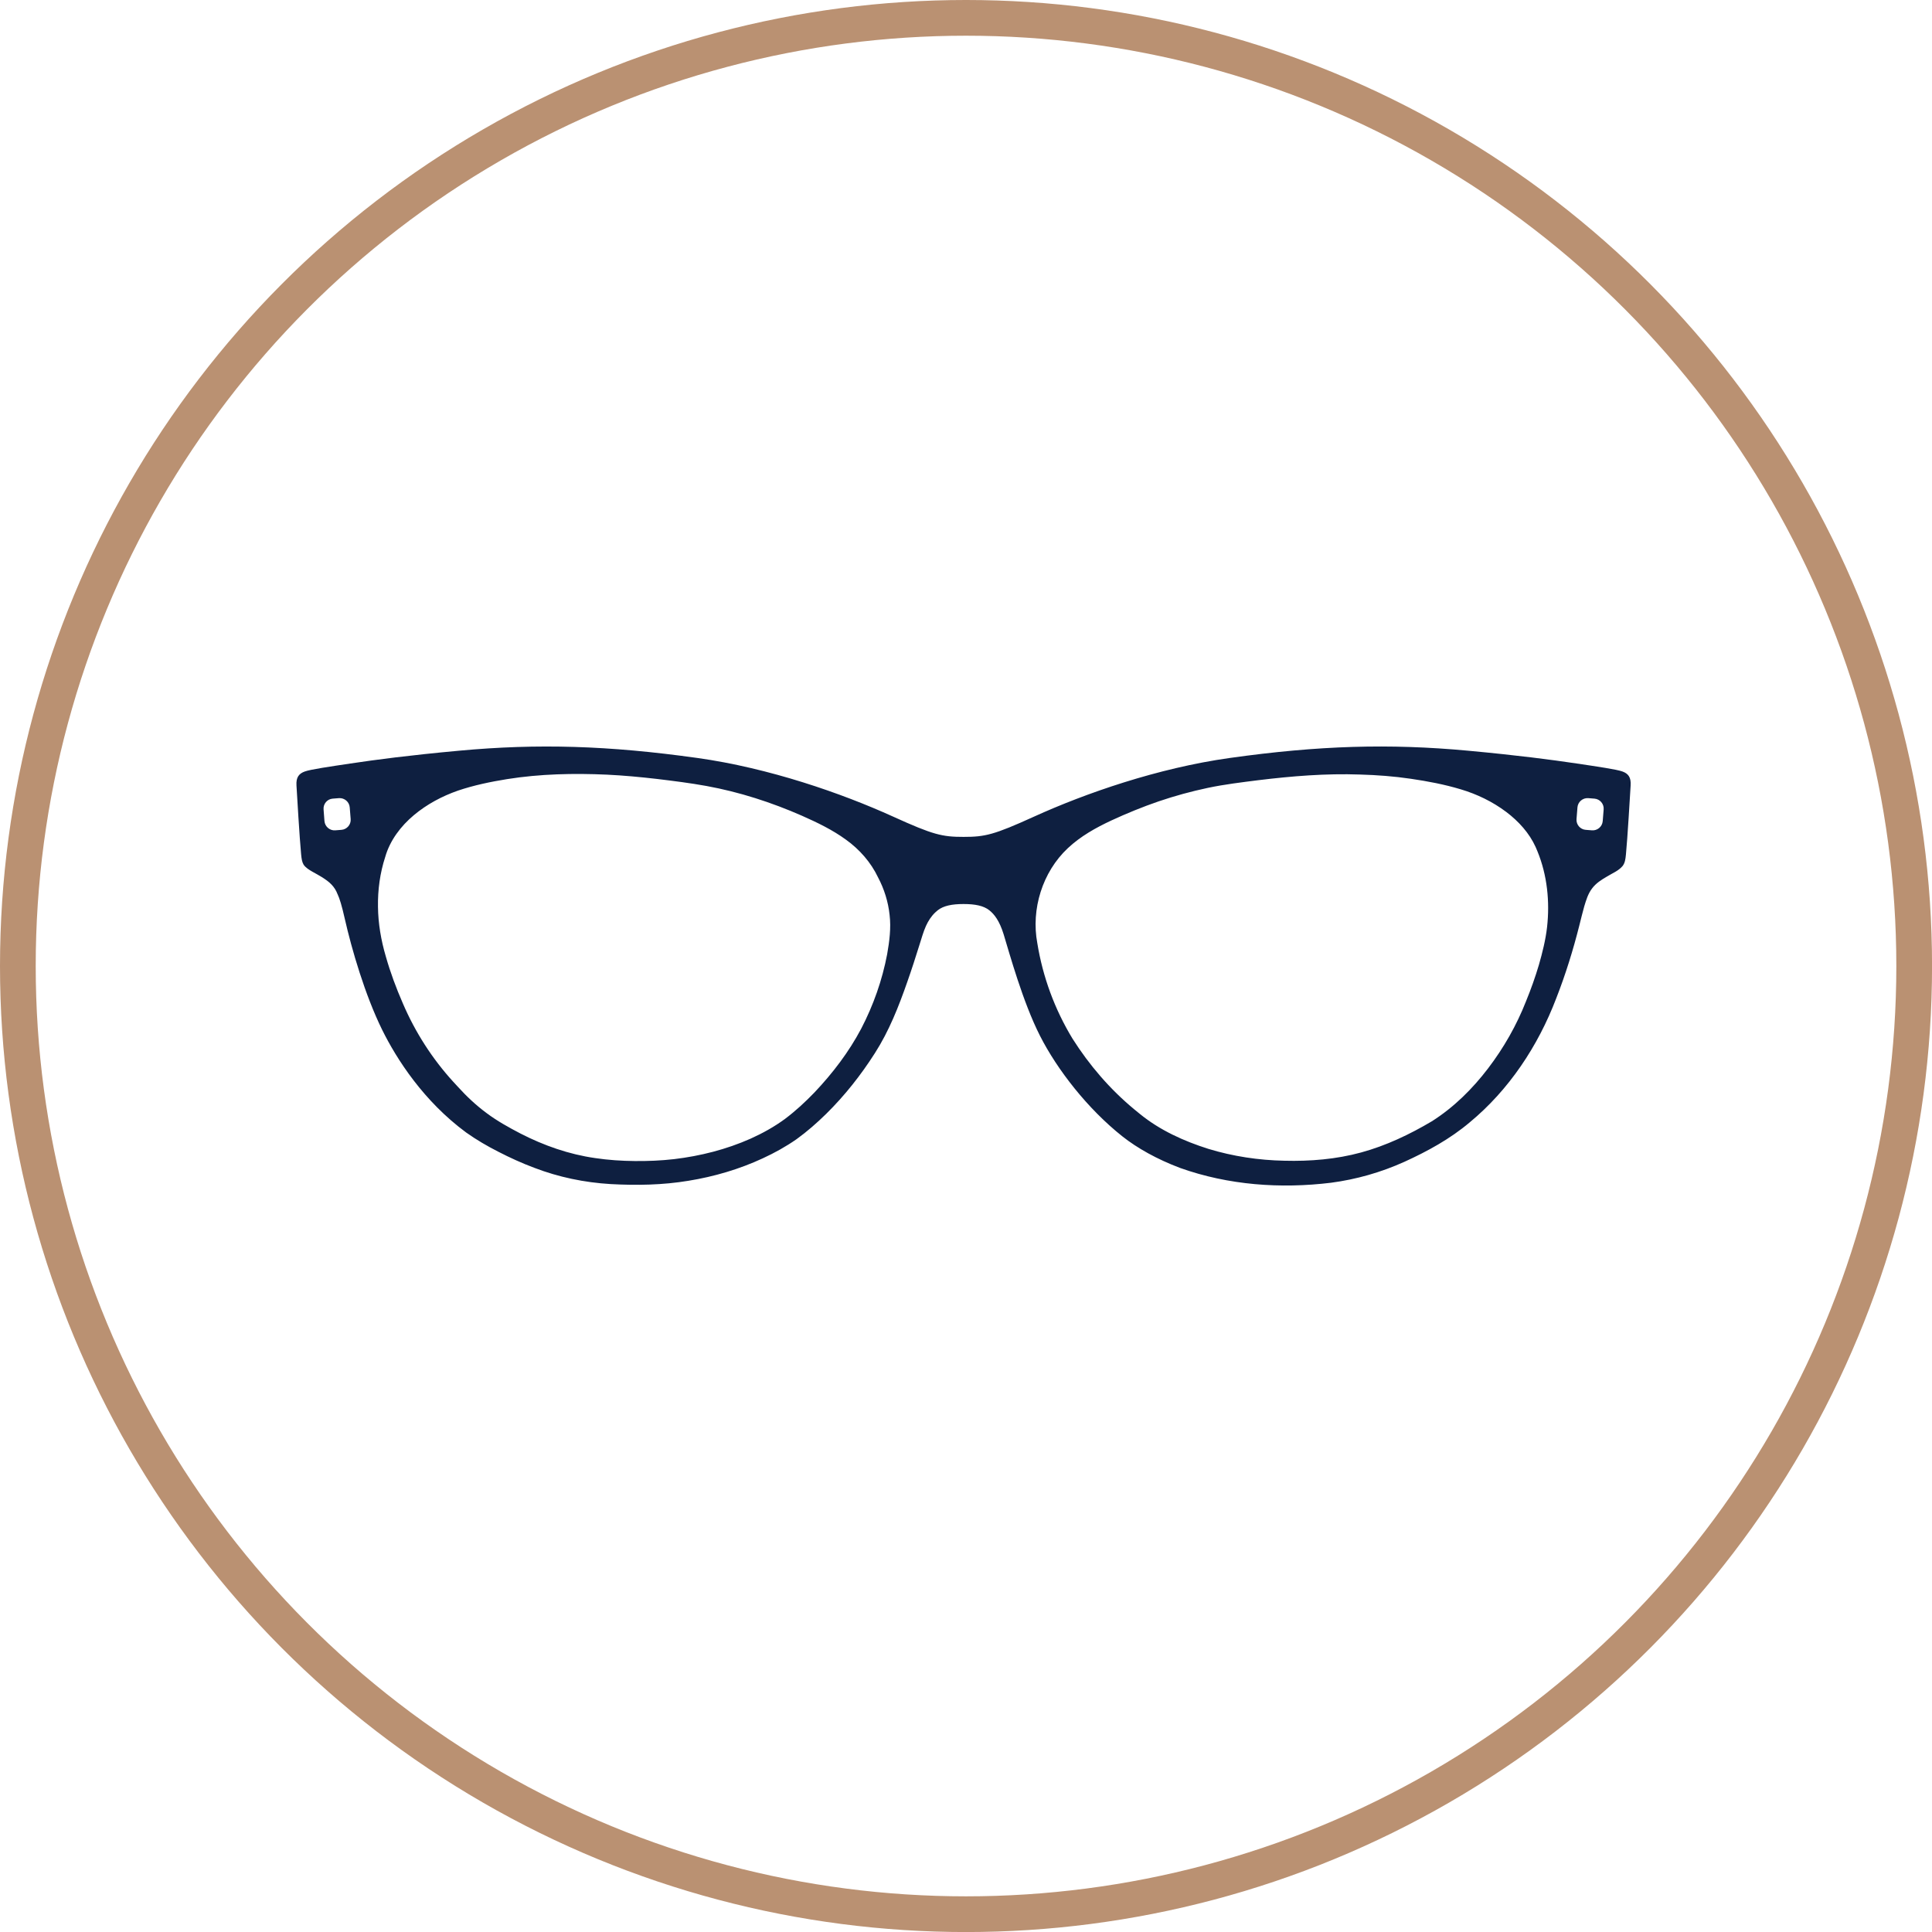
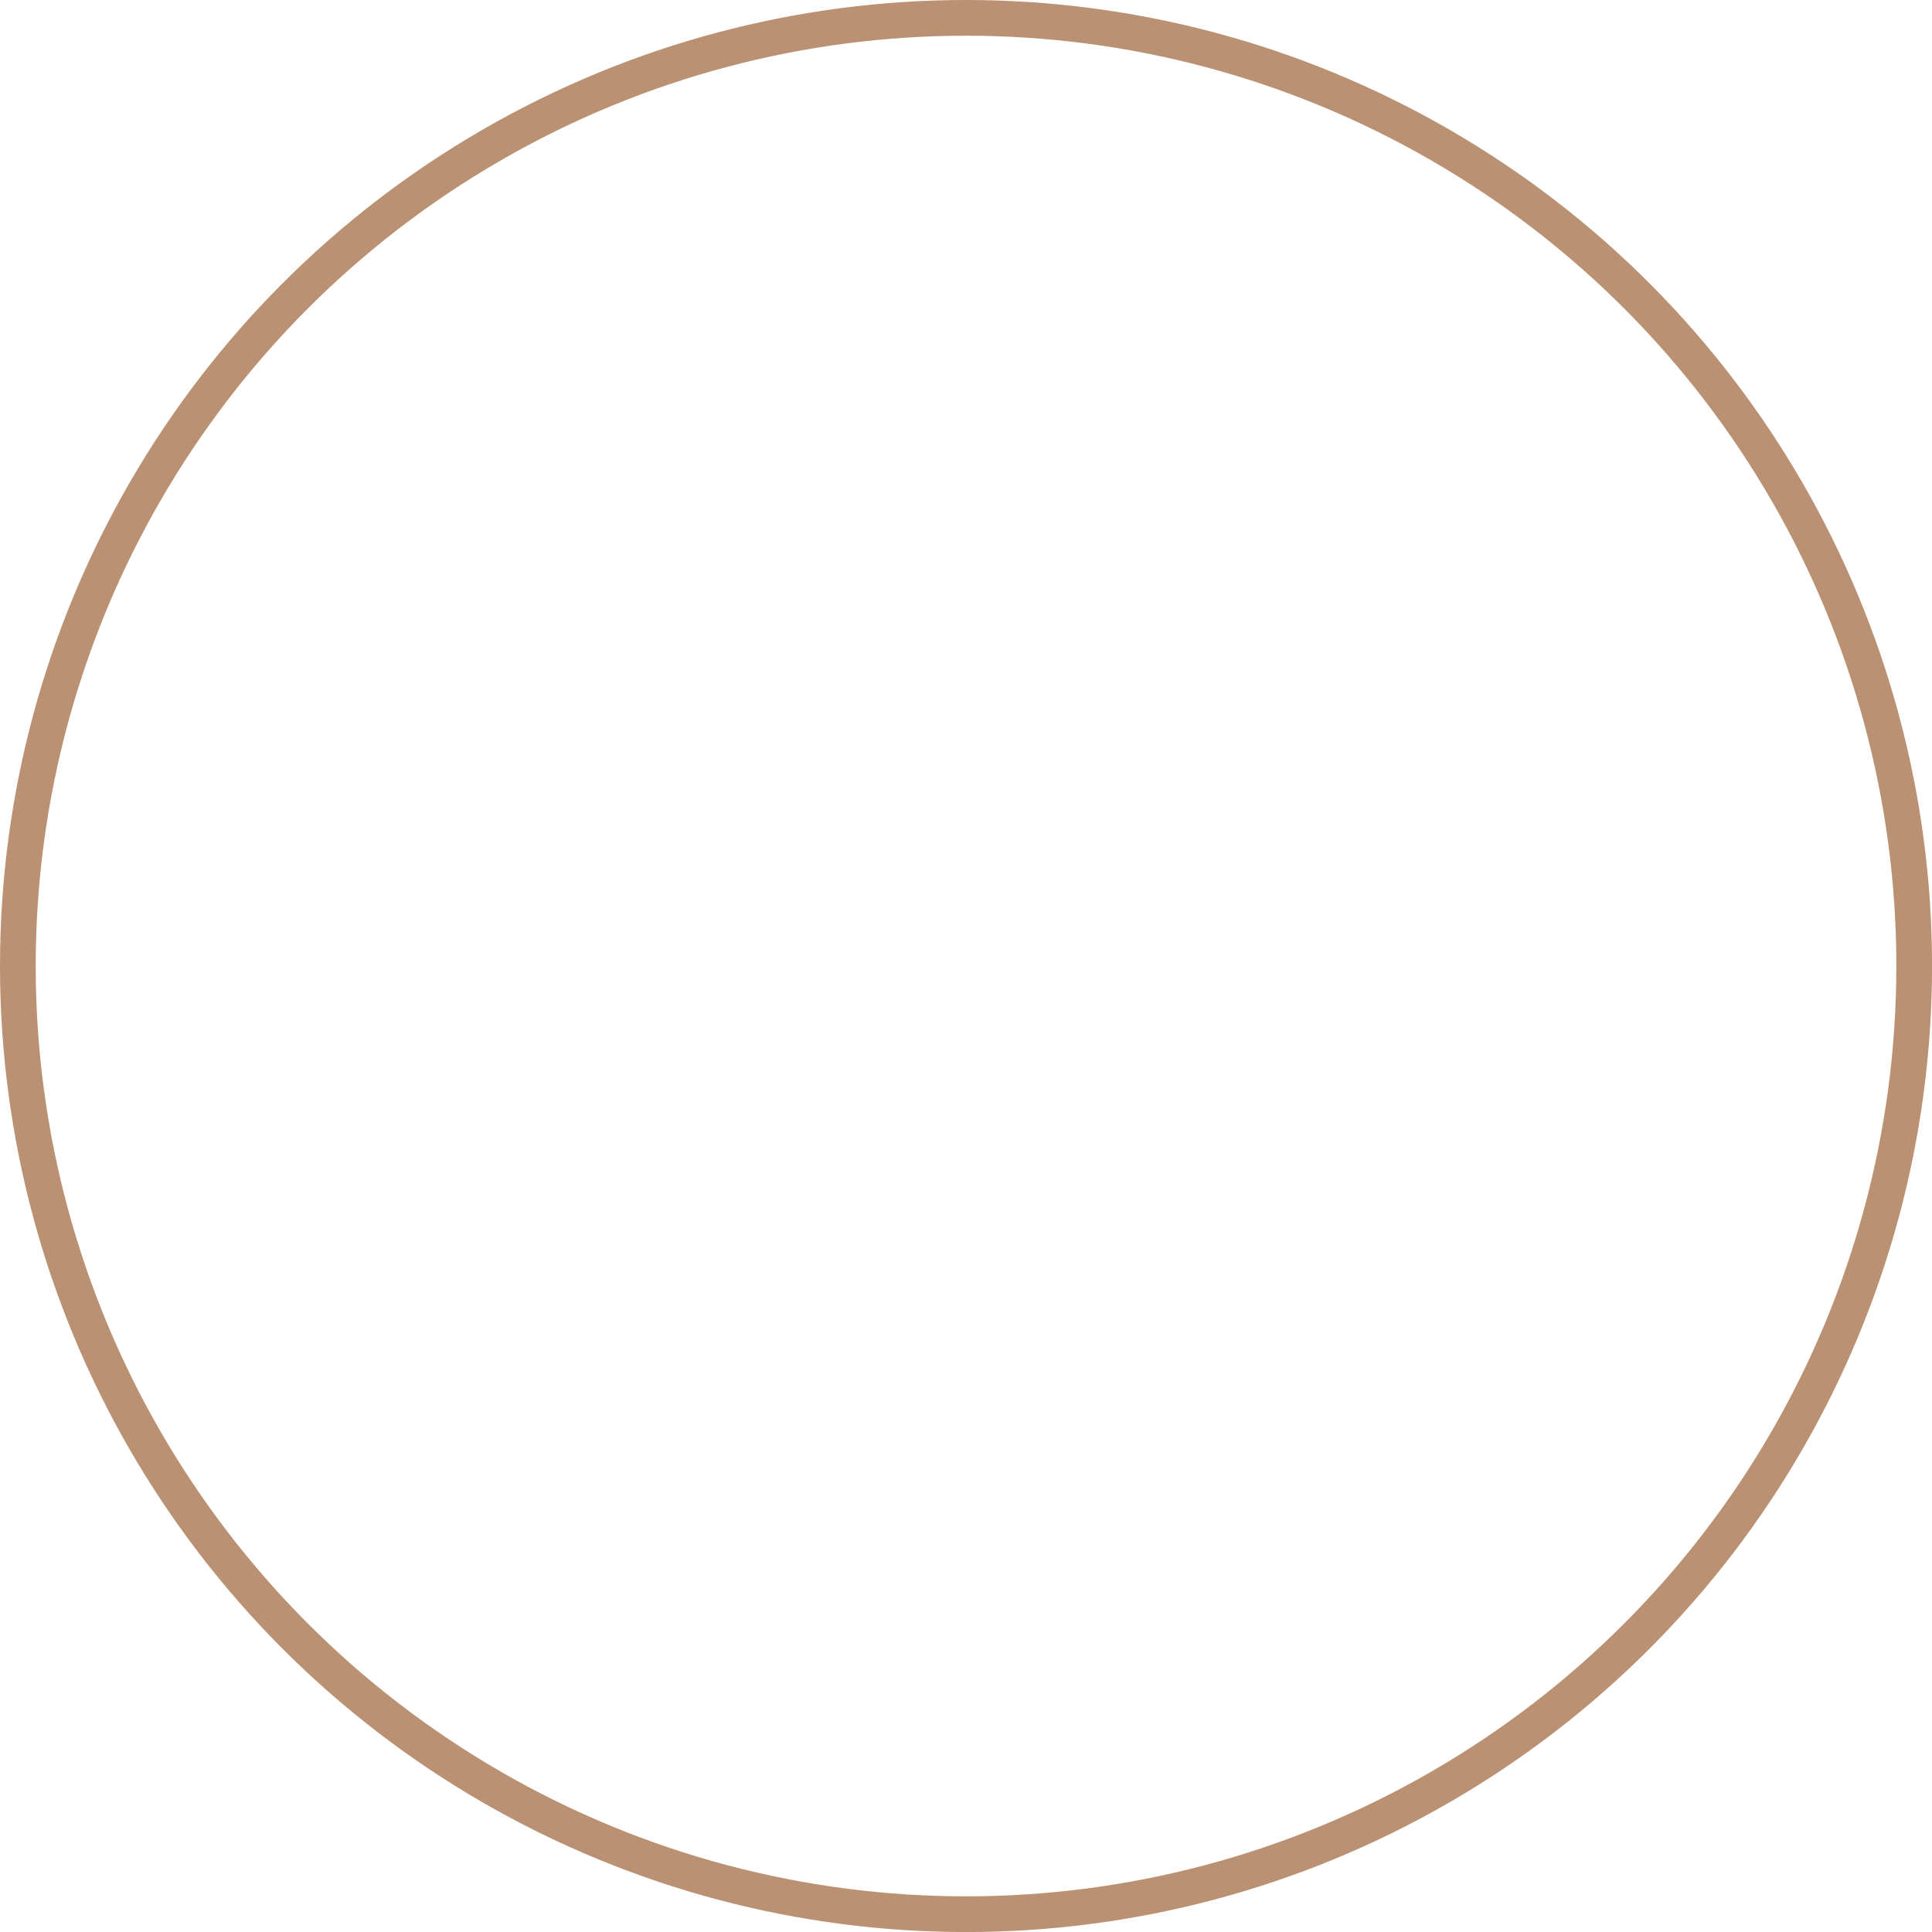
<svg xmlns="http://www.w3.org/2000/svg" version="1.1" id="Layer_1" x="0px" y="0px" viewBox="0 0 432.83 432.83" style="enable-background:new 0 0 432.83 432.83;" xml:space="preserve">
  <style type="text/css">
	.st0{fill:none;stroke:#BA9172;stroke-width:8;stroke-miterlimit:10;}
	.st1{display:none;}
	.st2{display:inline;}
	.st3{fill:none;stroke:#0E1F40;stroke-width:3;stroke-miterlimit:10;}
	.st4{fill:#0E1F40;}
</style>
  <circle class="st0" cx="216.42" cy="216.42" r="212.42" />
  <g class="st1">
    <g class="st2">
      <circle class="st3" cx="178.48" cy="249.44" r="22.53" />
      <circle class="st3" cx="257.3" cy="250.01" r="22.53" />
-       <circle class="st3" cx="297.19" cy="326.62" r="16.67" />
      <circle class="st3" cx="216.52" cy="326.62" r="16.67" />
-       <circle class="st3" cx="135.64" cy="326.62" r="16.67" />
    </g>
    <g class="st2">
      <path class="st4" d="M212.01,89.54h10.22l38.94,91.62h-12.68l-9.32-22.52h-45.81l-9.45,22.52h-12.3L212.01,89.54z M216.93,103.52    h-0.26l-19.02,45.03h37.39L216.93,103.52z" />
    </g>
  </g>
  <g>
    <g>
      <polygon class="st4" points="68.03,193.72 68.02,193.71 68,193.69   " />
-       <path class="st4" d="M363.48,172.84c-1.28-0.47-5.61-1.1-10.24-1.79c-5.74-0.85-12.95-1.81-24.36-2.87    c-17.64-1.63-33.43-1.17-53.36,1.63c-16.11,2.25-32.35,7.91-43.86,13.14c-9.01,4.1-10.99,4.54-15.79,4.54    c-4.79,0-6.78-0.45-15.78-4.54c-11.52-5.23-27.76-10.89-43.86-13.14c-19.93-2.79-35.72-3.26-53.36-1.63    c-11.4,1.05-18.62,2.01-24.36,2.87c-4.62,0.69-8.95,1.32-10.23,1.79c-1.28,0.46-1.98,1.27-1.86,3.14    c0.11,1.92,0.7,11.91,1.04,15.42c0.1,0.99,0.19,1.69,0.56,2.32c0.49,0.7,1.23,1.14,1.95,1.56c0.75,0.41,1.49,0.83,2.22,1.27    c0.72,0.47,1.44,0.95,2.04,1.58c0.61,0.62,1.08,1.36,1.38,2.17c0,0,0-0.01,0-0.01c0.48,1.01,0.96,2.57,1.62,5.49    c1.57,6.93,4.54,17.11,8.37,24.9c3.27,6.63,9.32,16.03,18.85,23.05c2.3,1.63,4.73,3.05,7.24,4.32c2.61,1.34,5.28,2.56,8.02,3.58    c5.47,2.1,11.24,3.29,17.07,3.64c5.84,0.32,11.71,0.22,17.46-0.74c5.75-0.93,11.4-2.59,16.67-5.04c2.64-1.22,5.19-2.63,7.56-4.29    c2.34-1.69,4.55-3.63,6.62-5.66c4.16-4.1,7.8-8.71,10.93-13.63c3.15-4.92,5.31-10.4,7.24-15.93c0.98-2.77,1.87-5.56,2.75-8.37    c0.45-1.39,0.83-2.82,1.44-4.18c0.51-1.12,1.19-2.18,2.08-3.02c0.18-0.18,0.37-0.34,0.55-0.48c1.29-1.02,3.21-1.4,5.78-1.4    c2.56,0,4.49,0.37,5.78,1.4c1.1,0.87,2.26,2.33,3.2,5.36c1.34,4.38,4.3,15.18,8.14,22.74c3.86,7.61,10.7,16.4,18.49,22.57    c3.3,2.61,7.7,5.09,12.92,7.06c10.83,3.86,22.52,4.69,33.81,3.31c5.67-0.75,11.2-2.33,16.41-4.68c5.21-2.37,10.26-5.14,14.62-8.82    c8.81-7.27,15.34-17.12,19.41-27.8c2.09-5.34,3.8-10.85,5.2-16.42c0.36-1.39,0.68-2.8,1.08-4.19c0.42-1.37,0.83-2.81,1.74-4    c0.88-1.2,2.15-1.99,3.39-2.71c1.2-0.74,2.58-1.26,3.49-2.37c0.5-0.69,0.61-1.42,0.72-2.55c0.35-3.5,0.93-13.49,1.05-15.42    C365.45,174.11,364.75,173.3,363.48,172.84z M76.5,185.91l-1.39,0.11c-1.22,0.1-2.31-0.83-2.42-2.06l-0.2-2.63    c-0.1-1.23,0.82-2.32,2.05-2.41l1.39-0.11c1.23-0.09,2.32,0.83,2.42,2.06l0.21,2.63C78.66,184.73,77.73,185.81,76.5,185.91z     M198.75,213.78c-1.1,5.8-3.08,11.42-5.81,16.67c-2.77,5.24-6.39,9.98-10.45,14.27c-2.05,2.13-4.23,4.15-6.61,5.94    c-2.42,1.78-5.02,3.22-7.73,4.44c-5.43,2.41-11.24,3.88-17.11,4.58c-2.94,0.34-5.9,0.46-8.85,0.43c-2.95-0.03-5.91-0.22-8.84-0.66    c-5.87-0.83-11.53-2.82-16.76-5.51c-2.6-1.36-5.2-2.79-7.56-4.56c-2.37-1.75-4.52-3.77-6.49-5.95c-0.27-0.28-0.53-0.57-0.79-0.86    c-0.06-0.06-0.12-0.13-0.18-0.19c-4.71-5.15-8.55-11.13-11.31-17.57c-1.5-3.43-2.81-6.95-3.83-10.55    c-1.06-3.6-1.71-7.35-1.75-11.12c-0.06-3.77,0.45-7.57,1.63-11.18c1.06-3.7,3.5-6.9,6.4-9.33c2.92-2.45,6.32-4.26,9.9-5.51    c3.59-1.21,7.28-1.97,10.98-2.57c7.42-1.18,14.96-1.34,22.42-1c3.74,0.18,7.47,0.53,11.18,0.96c3.71,0.45,7.42,0.91,11.1,1.58    c7.39,1.35,14.56,3.67,21.39,6.67c3.41,1.51,6.81,3.14,9.85,5.36c3.04,2.18,5.59,5.08,7.19,8.46c1.37,2.59,2.27,5.46,2.58,8.4    C199.65,207.92,199.26,210.88,198.75,213.78z M346.59,207.72c-0.33,2.88-1.04,5.69-1.83,8.45c-0.82,2.76-1.79,5.48-2.88,8.14    c-2.1,5.36-5,10.45-8.5,15.04c-3.5,4.59-7.68,8.74-12.61,11.86c-4.98,2.95-10.23,5.45-15.84,6.98c-5.6,1.53-11.43,2-17.18,1.85    c-5.77-0.11-11.53-0.98-17.04-2.66c-5.47-1.73-10.82-4.15-15.29-7.78c-0.44-0.35-0.88-0.71-1.32-1.08    c-5.41-4.48-10.06-9.88-13.83-15.84c-3.97-6.53-6.66-13.82-7.88-21.39c-1.42-7.58,1.13-15.92,6.84-21.27    c2.84-2.67,6.25-4.57,9.71-6.19c3.46-1.6,7-3.05,10.61-4.29c3.62-1.23,7.3-2.24,11.04-3.03c3.75-0.79,7.53-1.24,11.3-1.72    c7.54-0.92,15.17-1.54,22.79-1.27c3.81,0.11,7.62,0.39,11.39,0.95c3.77,0.55,7.52,1.26,11.18,2.36c3.66,1.09,7.16,2.78,10.21,5.08    c2.75,2.08,5.16,4.72,6.58,7.87c0.15,0.33,0.29,0.65,0.41,0.97C346.63,196.08,347.23,201.99,346.59,207.72z M359.06,183.96    c-0.1,1.23-1.19,2.16-2.42,2.06l-1.39-0.11c-1.23-0.09-2.16-1.18-2.06-2.41l0.21-2.63c0.1-1.23,1.19-2.15,2.42-2.06l1.39,0.11    c1.23,0.1,2.16,1.18,2.06,2.41L359.06,183.96z" />
    </g>
  </g>
</svg>